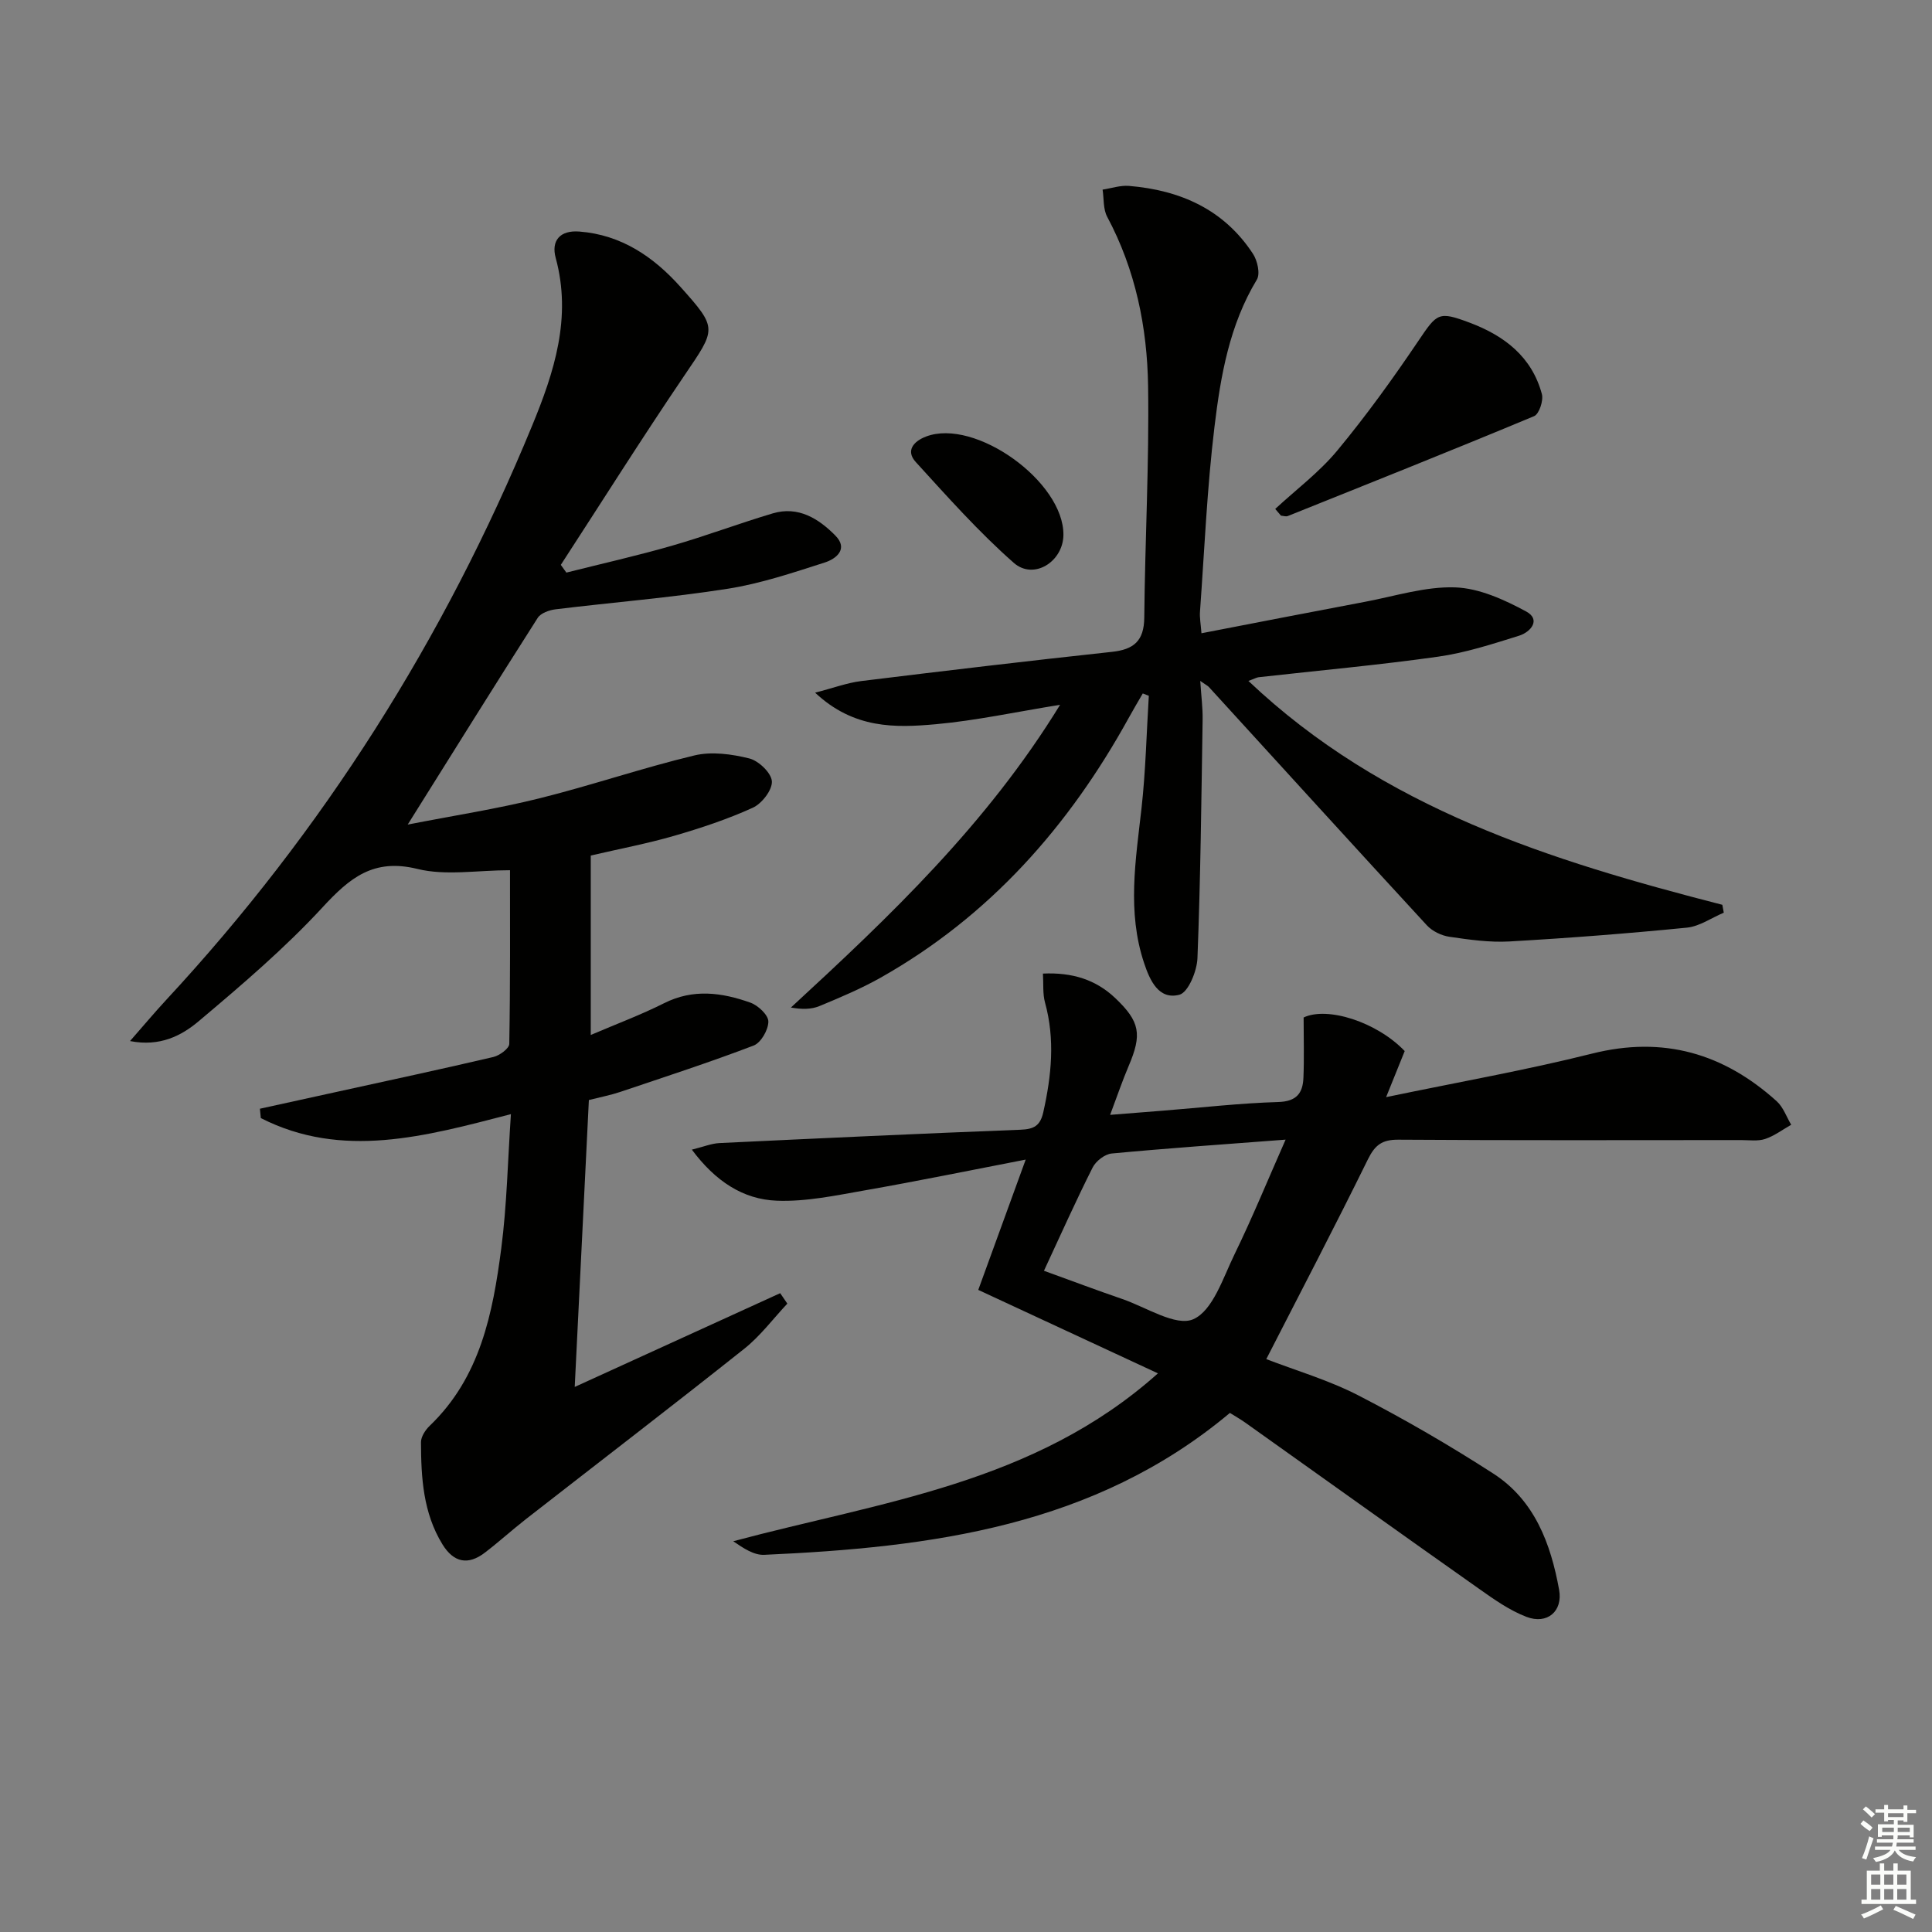
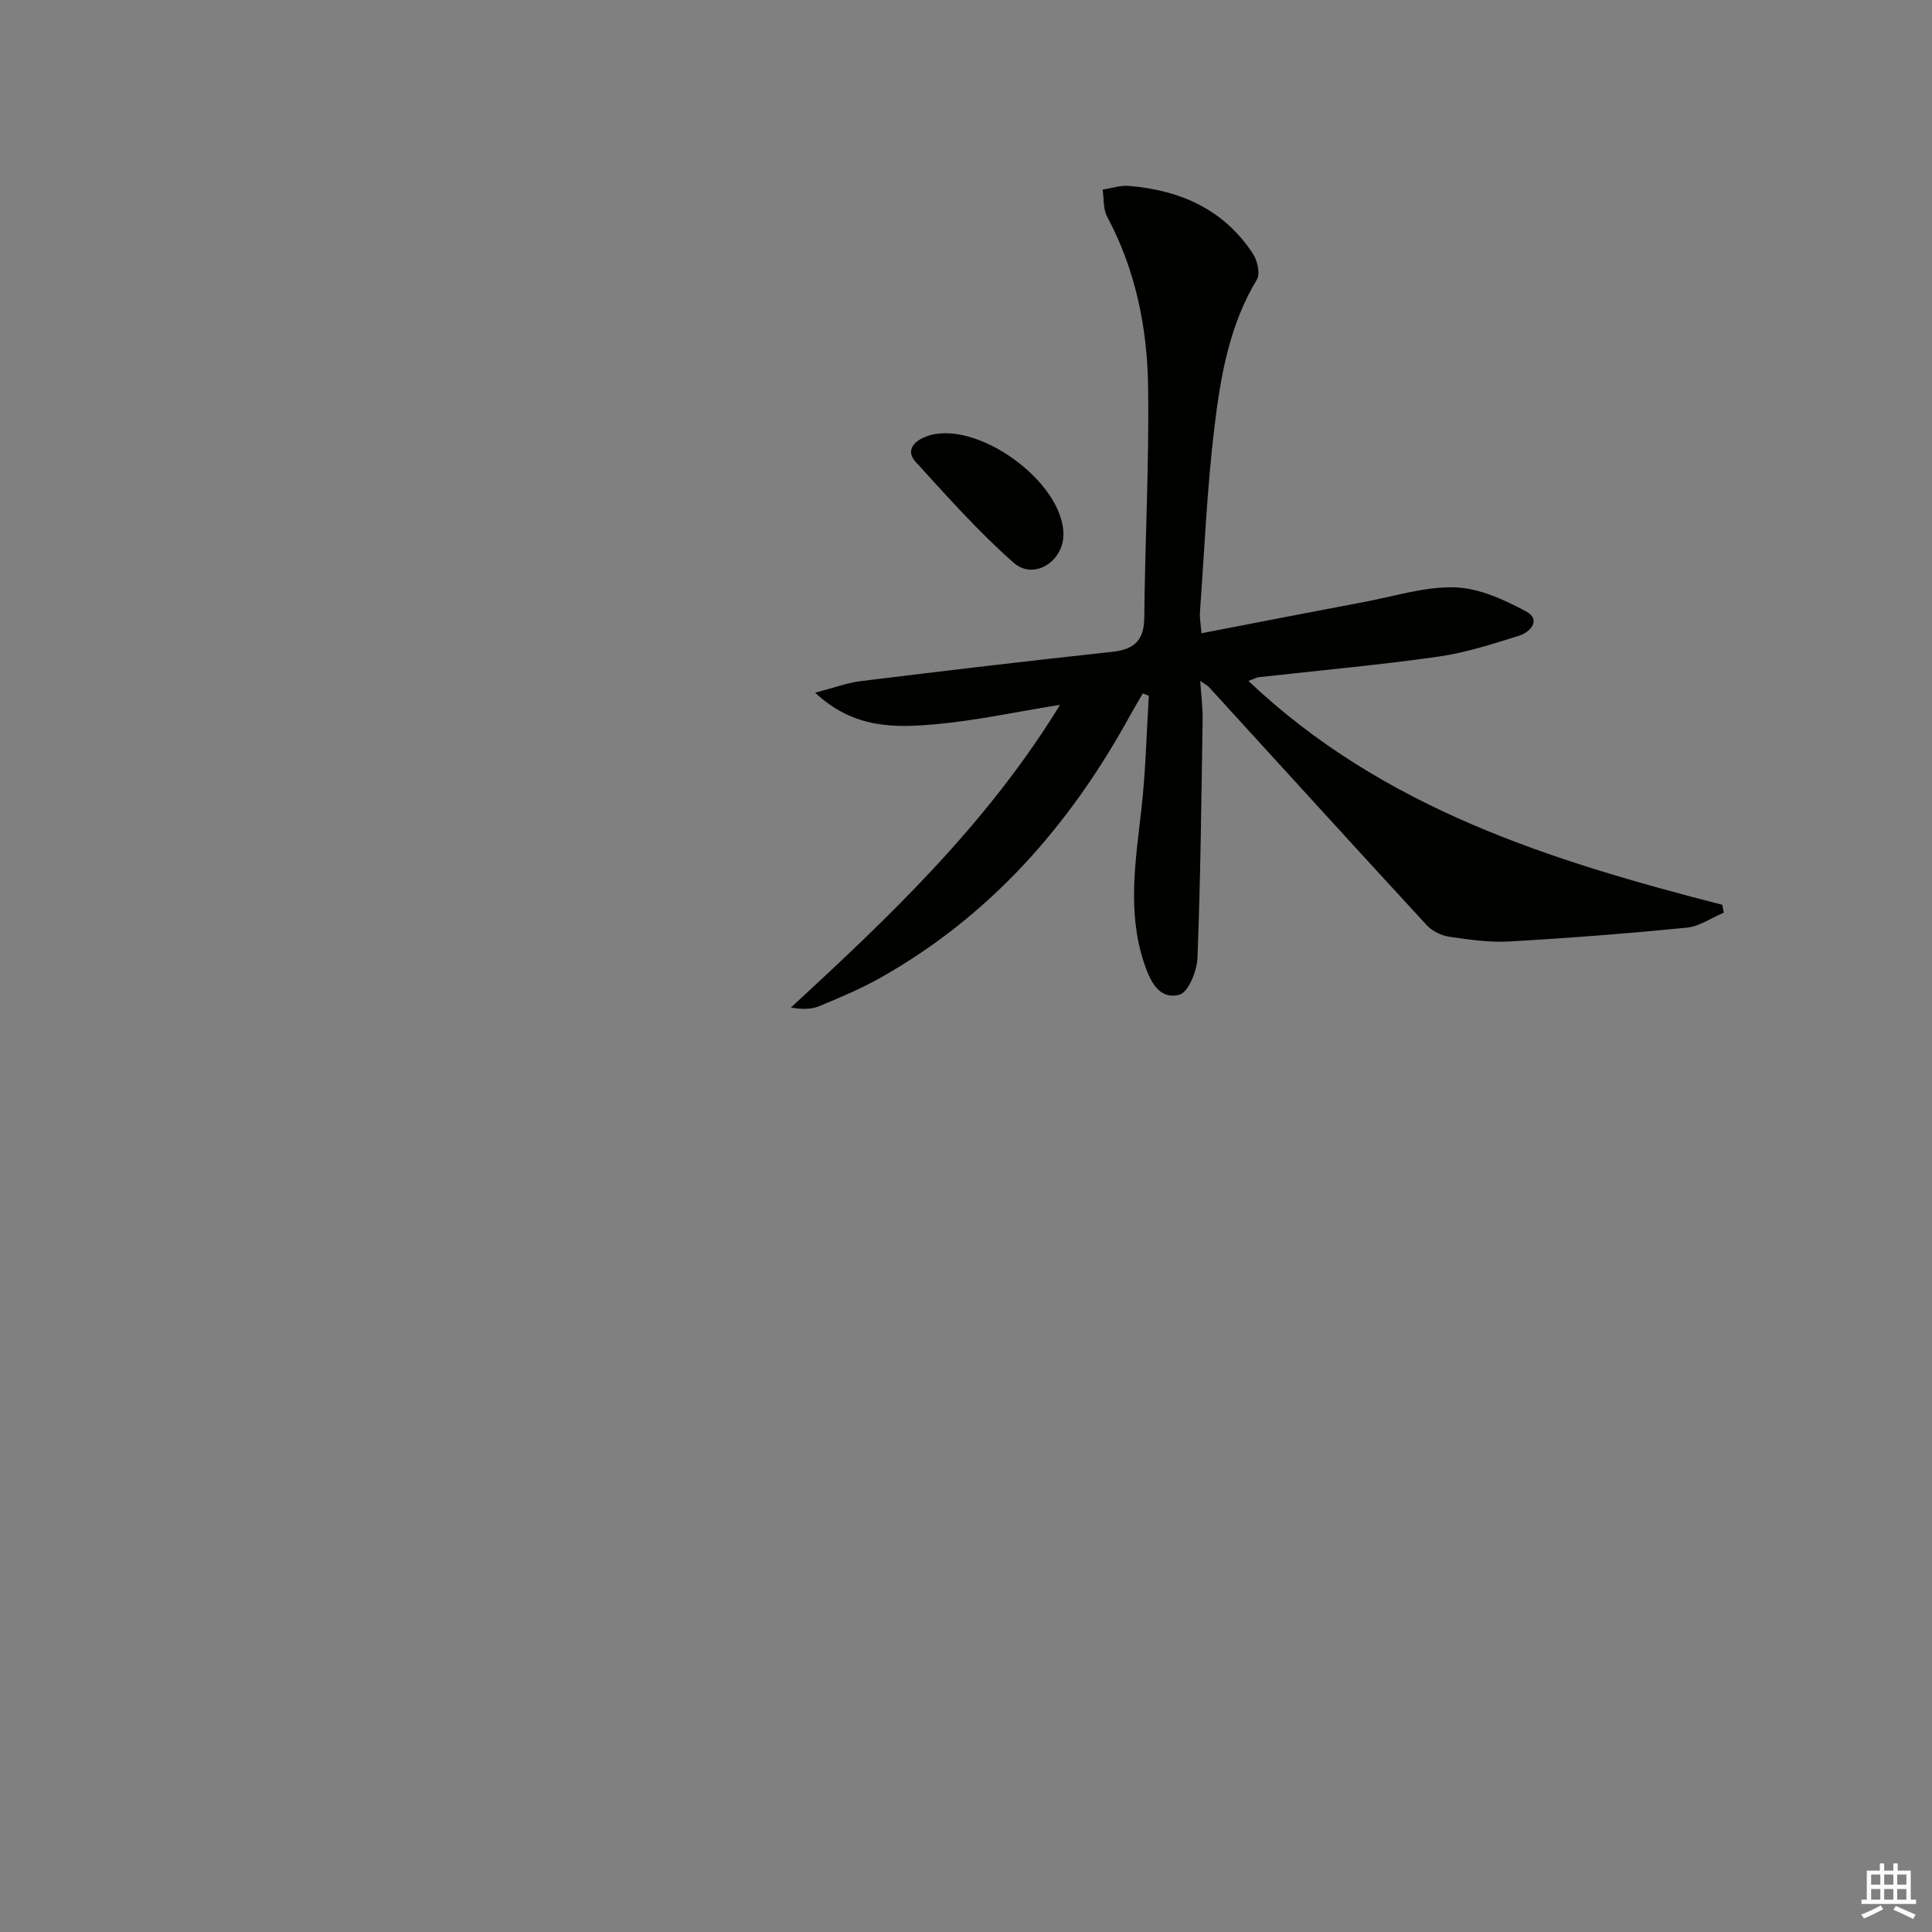
<svg xmlns="http://www.w3.org/2000/svg" enable-background="new 0 0 400 400" viewBox="0 0 400 400">
  <rect x="0" y="0" width="400" height="400" fill="#808080" stroke="none" />
  <g fill="#010100">
-     <path d="m117.26 118.55c7.3-1.84 14.65-3.49 21.88-5.57 7.01-2.02 13.86-4.61 20.85-6.69 5.28-1.57 9.49 1.08 12.95 4.58 2.79 2.81.13 4.85-2.18 5.59-6.62 2.12-13.29 4.37-20.12 5.44-11.8 1.85-23.74 2.8-35.61 4.25-1.31.16-3.07.78-3.7 1.77-8.83 13.84-17.51 27.78-26.92 42.8 9.57-1.87 18.49-3.25 27.22-5.42 10.78-2.68 21.32-6.3 32.12-8.89 3.57-.86 7.74-.29 11.39.62 1.94.48 4.57 3.01 4.67 4.74.1 1.8-2.08 4.61-3.95 5.46-5.25 2.39-10.78 4.22-16.33 5.83-5.57 1.61-11.29 2.69-17.22 4.07v37.15c5.28-2.26 10.37-4.16 15.19-6.58 6.03-3.04 11.98-2.21 17.87-.11 1.59.57 3.71 2.56 3.71 3.91 0 1.71-1.53 4.39-3.05 4.97-9.12 3.48-18.42 6.5-27.68 9.62-1.87.63-3.82 1-6.43 1.66-.96 19.4-1.92 38.94-2.93 59.4 14.59-6.66 28.56-13.03 42.54-19.41.49.72.99 1.44 1.48 2.16-2.95 3.14-5.58 6.69-8.91 9.34-14.97 11.9-30.15 23.53-45.23 35.29-2.88 2.25-5.59 4.72-8.5 6.94-3.47 2.65-6.44 2.04-8.76-1.72-4.01-6.52-4.43-13.82-4.45-21.16 0-1.15.92-2.55 1.82-3.41 10.45-10.02 13.05-23.28 14.8-36.7 1.17-8.99 1.34-18.12 2-27.81-17.79 4.62-34.9 9.39-51.78.82-.06-.65-.13-1.29-.19-1.94 5.43-1.19 10.85-2.38 16.28-3.57 10.69-2.35 21.39-4.64 32.05-7.14 1.29-.3 3.28-1.76 3.3-2.71.22-12.29.15-24.58.15-35.96-6.76 0-13.3 1.18-19.18-.27-9.08-2.23-13.98 1.83-19.61 7.93-7.86 8.52-16.77 16.11-25.66 23.6-3.55 2.99-8.01 5.33-14.22 4.11 2.79-3.18 5.07-5.91 7.48-8.51 32.48-35.02 57.59-74.74 75.76-118.87 4.58-11.11 8.26-22.41 4.89-34.77-.95-3.5.81-5.77 4.91-5.45 8.7.68 15.34 5.23 20.9 11.43 7.8 8.71 7.42 8.65.81 18.41-8.75 12.9-17.06 26.1-25.56 39.17.36.52.75 1.06 1.15 1.6z" />
-     <path d="m239.74 284.34c-13.16-6.12-25-11.62-37.2-17.28 3.26-8.95 6.35-17.46 9.82-26.98-11.65 2.25-22.44 4.47-33.3 6.37-6.04 1.06-12.2 2.38-18.25 2.14-6.97-.27-12.69-4.02-17.57-10.57 2.44-.6 4.07-1.28 5.72-1.36 20.76-.99 41.52-1.96 62.29-2.76 2.79-.11 4.12-.78 4.76-3.66 1.69-7.56 2.45-15.05.35-22.67-.5-1.82-.3-3.84-.43-6 6.08-.28 10.96 1.25 15.01 5.11 5.1 4.86 5.53 7.48 2.73 14.04-1.28 3.01-2.34 6.12-3.83 10.1 4.22-.33 7.59-.6 10.96-.87 7.95-.63 15.89-1.55 23.85-1.79 3.79-.11 5.08-1.84 5.21-5.01.17-4.06.04-8.13.04-12.49 4.9-2.33 15.14.9 20.93 6.95-1.1 2.72-2.16 5.37-3.85 9.54 15.22-3.17 29.05-5.6 42.63-9.01 14.77-3.71 27.24-.05 38.23 9.85 1.36 1.23 2.03 3.23 3.01 4.88-1.79 1.01-3.48 2.3-5.39 2.94-1.51.5-3.3.23-4.96.23-23.66.01-47.32.08-70.98-.08-3.36-.02-4.83 1.08-6.3 4.05-6.8 13.83-13.94 27.5-21.05 41.38 5.98 2.31 12.84 4.31 19.08 7.52 9.56 4.93 18.91 10.36 27.94 16.19 8.53 5.51 11.88 14.5 13.61 24.06.8 4.43-2.46 7.24-6.77 5.59-3.5-1.34-6.7-3.61-9.8-5.8-16.18-11.41-32.28-22.94-48.41-34.41-1.07-.76-2.23-1.41-3.18-2.01-28.09 23.54-61.86 27.83-96.41 29.38-2.13.1-4.33-1.37-6.42-2.81 30.46-8.17 62.32-11.88 87.93-34.76zm-23.6-21.24c5.63 2.04 10.89 4.02 16.2 5.84 4.98 1.71 11.13 5.77 14.72 4.19 4.06-1.79 6.16-8.58 8.55-13.47 3.66-7.51 6.82-15.25 10.56-23.71-12.87.98-24.45 1.78-36 2.87-1.43.13-3.28 1.57-3.95 2.9-3.44 6.82-6.56 13.81-10.08 21.38z" />
    <path d="m248.75 131.11c11.5-2.22 22.69-4.41 33.9-6.52 6.2-1.17 12.46-3.19 18.62-2.98 4.98.17 10.16 2.54 14.69 4.98 3.12 1.68.99 4.26-1.46 5.03-5.51 1.72-11.08 3.54-16.77 4.34-12.33 1.74-24.75 2.86-37.13 4.25-.43.05-.84.3-2.13.77 27.93 26.46 62.63 37.22 98.12 46.35.1.54.2 1.08.3 1.63-2.54 1.07-5.02 2.84-7.64 3.1-12.23 1.21-24.49 2.16-36.76 2.86-4.11.23-8.3-.37-12.4-.97-1.66-.24-3.55-1.16-4.67-2.37-15.11-16.39-30.11-32.89-45.14-49.35-.22-.24-.53-.38-1.78-1.25.2 3.14.53 5.57.49 8-.26 16.47-.43 32.94-1.07 49.39-.1 2.69-1.91 7.1-3.74 7.58-4.3 1.12-6.12-3-7.3-6.54-3.56-10.62-1.75-21.33-.54-32.08.86-7.72 1.03-15.51 1.51-23.27-.42-.16-.83-.33-1.25-.49-.98 1.69-1.98 3.37-2.92 5.08-12.39 22.47-28.84 41.07-51.4 53.79-4.03 2.27-8.34 4.08-12.63 5.86-1.67.69-3.63.7-5.9.3 20.52-18.91 40.55-37.93 55.73-62.68-9.23 1.49-17.43 3.27-25.72 4.02-8.39.76-16.99.99-25-6.53 3.81-.98 6.62-2.04 9.52-2.4 17.3-2.13 34.61-4.18 51.93-6.05 4.57-.49 6.65-2.29 6.7-7.1.15-15.97 1.03-31.95.79-47.91-.18-12.19-2.6-24.09-8.47-35.07-.85-1.59-.66-3.73-.95-5.62 1.83-.28 3.68-.92 5.47-.77 10.61.88 19.66 4.87 25.67 14.07.92 1.41 1.53 4.12.8 5.33-5.68 9.39-7.5 19.92-8.77 30.43-1.54 12.68-2.08 25.49-3 38.25-.11 1.27.15 2.58.3 4.54z" />
-     <path d="m264.02 105.37c4.32-4 9.13-7.6 12.86-12.1 6.01-7.25 11.54-14.93 16.81-22.74 3.86-5.72 4.14-6.14 10.6-3.72 7.2 2.71 12.86 7.06 14.94 14.78.36 1.34-.57 4.14-1.61 4.57-16.93 7.06-33.97 13.85-51 20.68-.4.16-.94-.05-1.41-.08-.4-.46-.79-.93-1.19-1.39z" />
    <path d="m220.17 110.76c-.06 5.54-6.16 9.4-10.28 5.77-7.26-6.39-13.75-13.7-20.29-20.87-2.17-2.38-.39-4.32 2.13-5.28 10.16-3.86 28.55 9.34 28.44 20.38z" />
  </g>
-   <path d="m385.2 377.6.6-.7c.6.4 1.3.9 1.9 1.5l-.6.7c-.8-.5-1.4-1-1.9-1.5zm.3 7.1c.6-1.4 1.1-2.9 1.5-4.5.3.1.6.3.9.4-.5 1.4-1 2.9-1.5 4.4zm.2-10.1.6-.6c.7.5 1.3 1.1 1.9 1.6l-.7.7c-.6-.6-1.2-1.2-1.8-1.7zm8.4-.8h.8v.9h1.8v.7h-1.8v1.8h-.8v-.3h-1.2v.9h3.3v2.6h-.8v-.4h-2.5c0 .3 0 .6-.1.8h3.4v.7h-3.5c0 .3-.1.6-.1.8h4v.7h-3.5c.7.9 1.9 1.3 3.6 1.5-.2.2-.4.5-.6.9-1.9-.3-3.2-1.1-3.8-2.3-.5 1.1-1.8 2-3.9 2.4-.2-.3-.4-.5-.6-.8 1.9-.4 3.1-.9 3.6-1.7h-3.2v-.7h3.5c.1-.2.1-.5.2-.8h-3.3v-.7h3.4c0-.2 0-.5 0-.8h-2.4v.3h-.8v-2.6h3.3v-.9h-1.2v.3h-.8v-1.8h-1.8v-.7h1.8v-.9h.8v.9h3.2zm-4.4 5.5h2.4c0-.3 0-.6 0-.9h-2.4zm1.2-3.1h3.2v-.8h-3.2zm4.4 2.2h-2.4v.9h2.5v-.9z" fill="#fbfcfa" />
  <path d="m389.2 385.8h.9v1.5h1.9v-1.5h.9v1.5h2.7v6h1.1v.9h-11.3v-.9h1.1v-6h2.7zm.2 8.7.5.8c-1.2.6-2.5 1.3-4 1.9-.2-.3-.3-.6-.6-.8 1.6-.6 3-1.3 4.1-1.9zm-2-4.3h1.9v-2.1h-1.9zm0 3.1h1.9v-2.2h-1.9zm2.7-3.1h1.9v-2.1h-1.9zm0 3.1h1.9v-2.2h-1.9zm2.4 1.3c1.4.6 2.7 1.2 4.1 1.8l-.5.9c-1.5-.7-2.8-1.4-4.1-1.9zm2.2-6.5h-1.9v2.1h1.9zm-1.9 5.2h1.9v-2.2h-1.9z" fill="#fbfcfa" />
</svg>